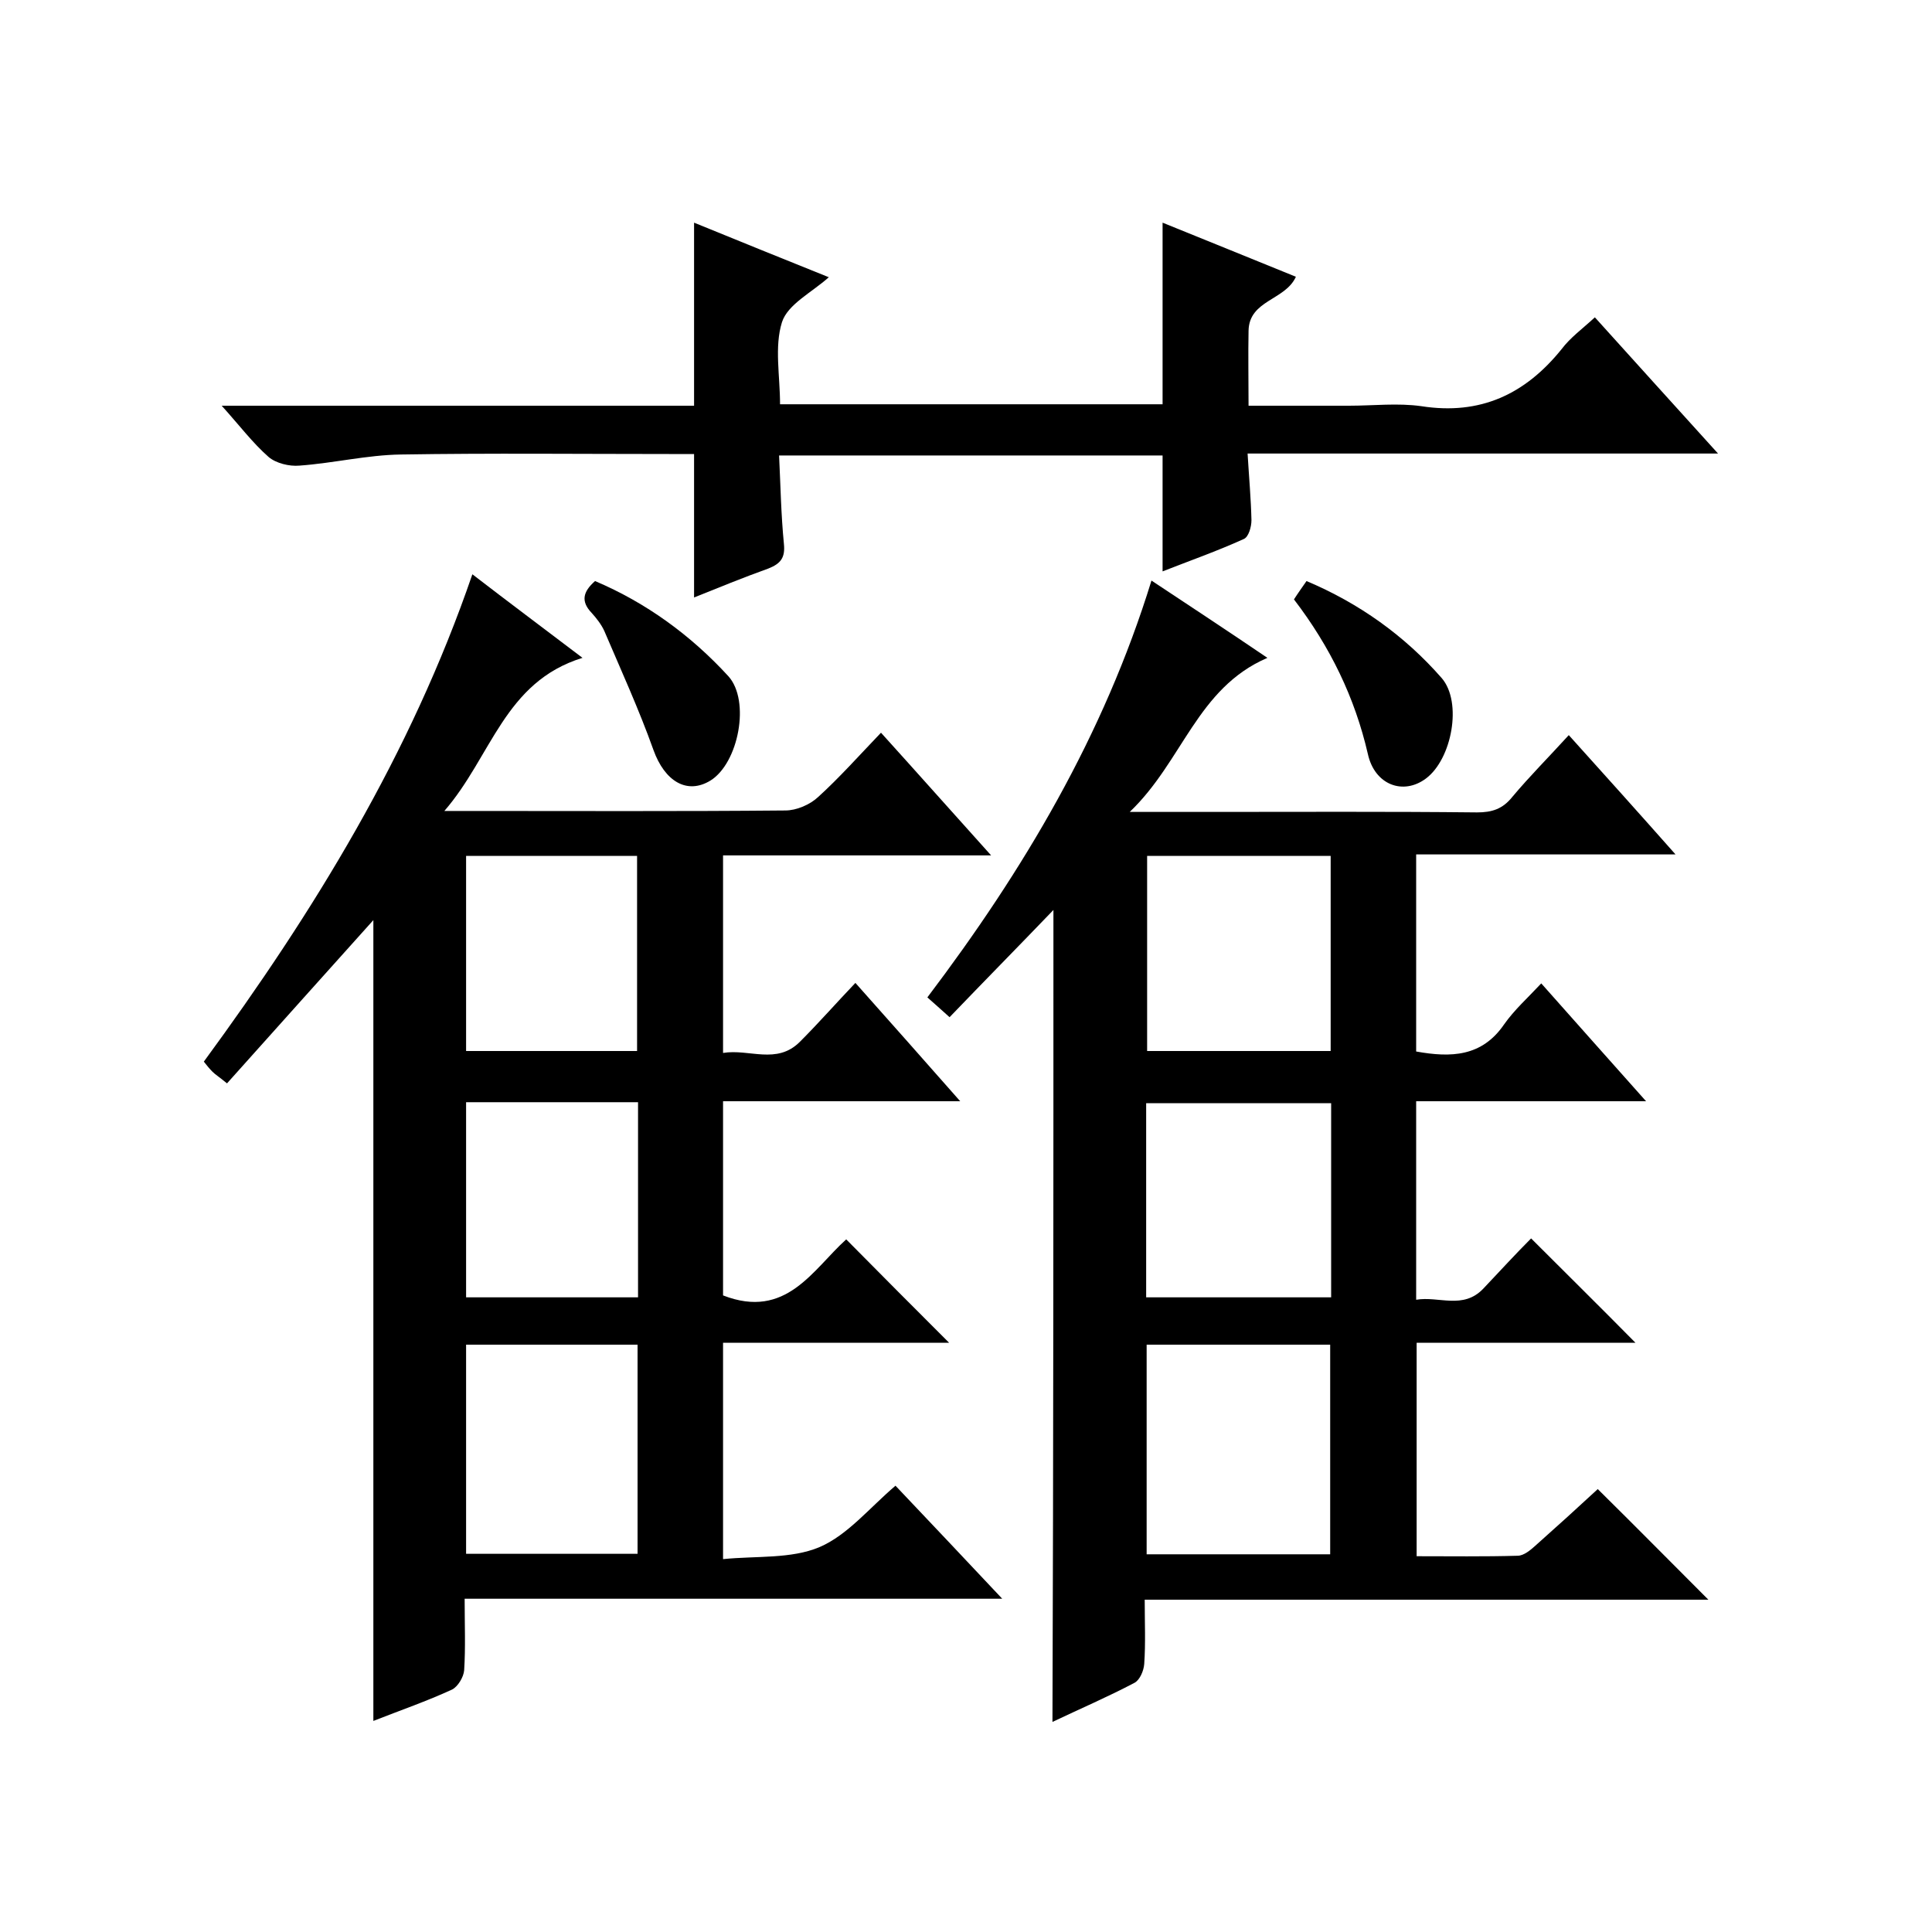
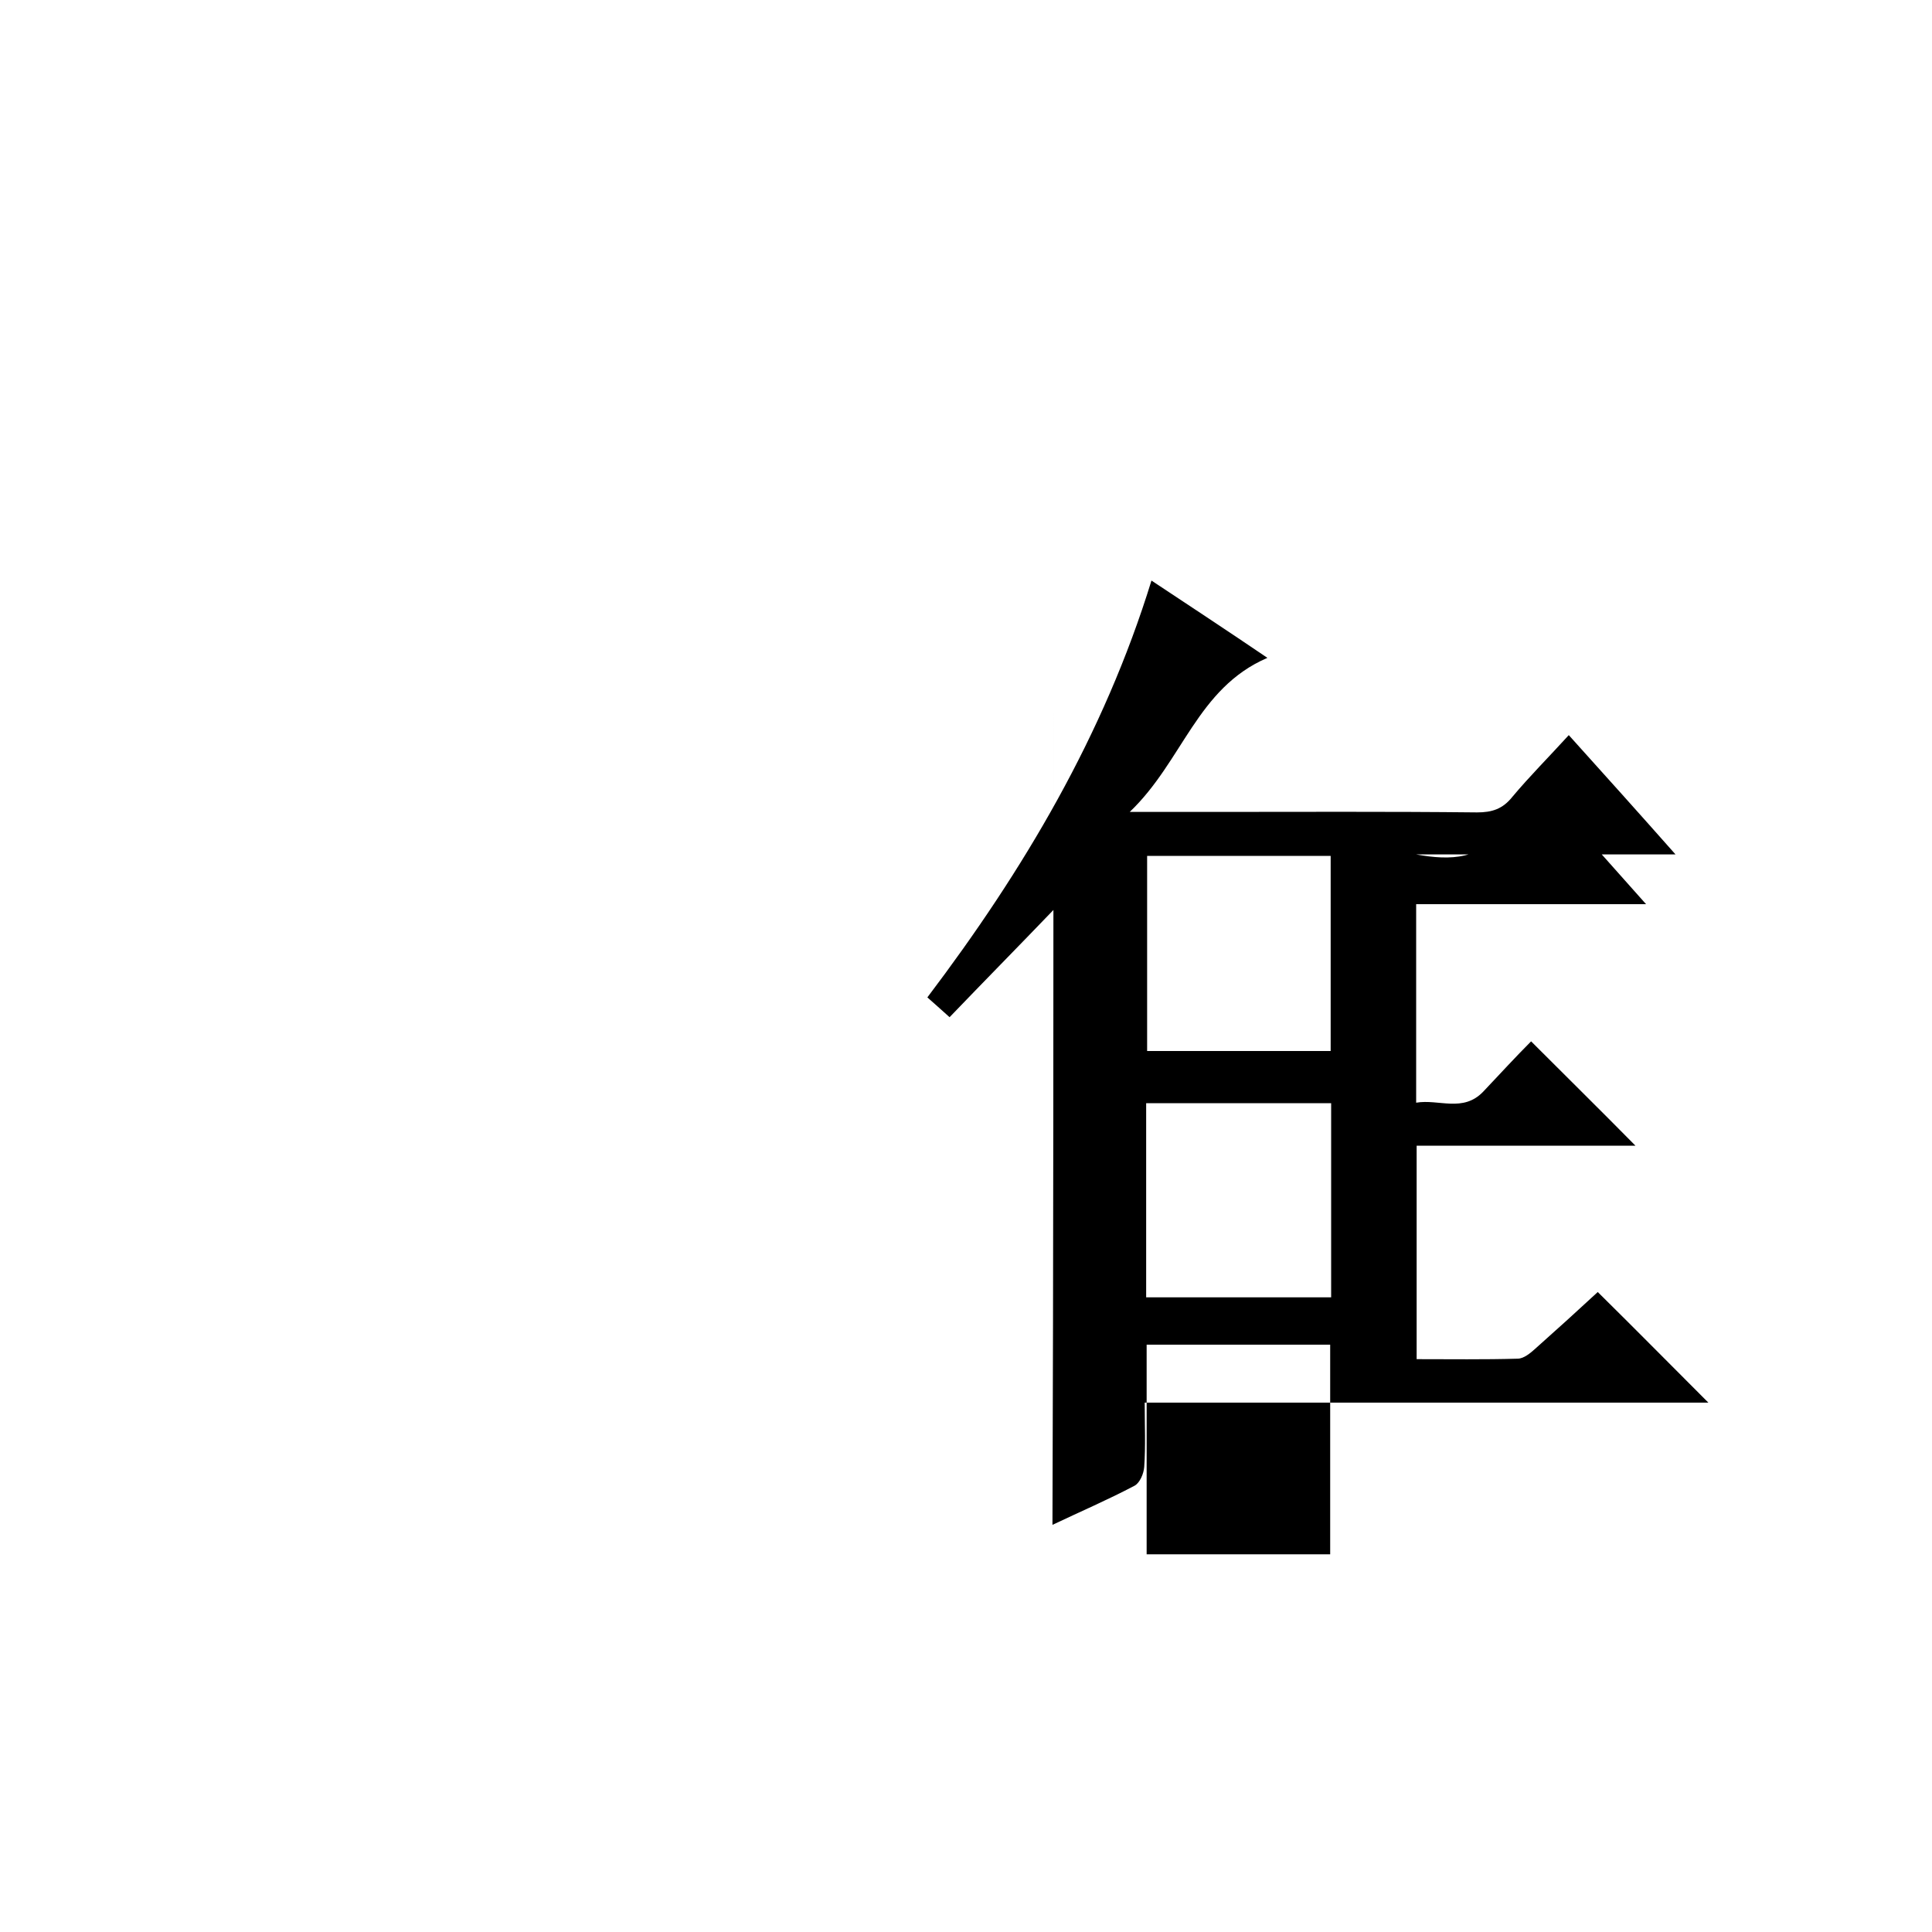
<svg xmlns="http://www.w3.org/2000/svg" enable-background="new 0 0 400 400" viewBox="0 0 400 400">
-   <path d="m205.2 177.1c-19.3 0-37.2 0-55.5 0v40.9c5.4-.9 11.1 2.5 15.9-2.3 3.9-3.9 7.5-8 11.5-12.2 7.4 8.3 14.2 16 21.7 24.5-17 0-32.9 0-49.1 0v40.2c13.1 5.1 18.6-5.4 25.5-11.6 7.2 7.3 14.3 14.4 21.3 21.4-15 0-30.7 0-46.8 0v44.8c6.9-.7 14.1 0 20-2.5 5.8-2.5 10.3-8.1 15.7-12.7 7.3 7.7 14.3 15.1 22.1 23.4-37.5 0-74.1 0-111.3 0 0 5.3.2 10.1-.1 14.8-.1 1.4-1.3 3.4-2.5 4-5.2 2.4-10.7 4.3-16.3 6.5 0-55.8 0-111.2 0-165.8-9.8 10.9-20 22.3-30.3 33.8-1.7-1.4-2.4-1.8-3-2.4s-1.1-1.2-1.8-2.1c22.8-31.1 42.8-63.6 55.6-100.9 7.4 5.7 14.5 11 22.8 17.3-16.2 5-18.8 20.4-28.6 31.7h5.1c21.8 0 43.7.1 65.5-.1 2.3 0 5.1-1.2 6.8-2.8 4.4-4 8.4-8.5 13-13.3 7.6 8.4 14.7 16.4 22.8 25.4zm-108.7 144.6h35.5c0-14.6 0-29 0-43.3-12 0-23.7 0-35.5 0zm0-104.1h35.4c0-13.7 0-27 0-40.4-12 0-23.6 0-35.4 0zm0 51h35.6c0-13.6 0-26.9 0-40.4-11.9 0-23.6 0-35.6 0z" />
-   <path d="m218.1 188.4c-7.3 7.6-14.3 14.7-21.5 22.2-1.8-1.6-3.1-2.8-4.6-4.1 19.9-26.3 36.5-54.2 46.4-86.3 8 5.3 15.6 10.3 24 16-14.6 6.3-17.5 21.4-28.5 31.9h16.4c18.5 0 37-.1 55.5.1 3.1 0 5.3-.7 7.3-3.2 3.6-4.3 7.6-8.3 11.7-12.8 7.3 8.1 14.4 16 22.1 24.7-18.3 0-35.8 0-53.7 0v40.8c7.2 1.3 13.6 1.1 18.2-5.6 2.1-3 4.9-5.5 7.7-8.5 7.3 8.2 14.1 15.9 21.7 24.4-16.4 0-31.9 0-47.6 0v41.1c4.7-.8 9.7 2.1 13.9-2.3 3.4-3.6 6.8-7.3 9.9-10.4 7.6 7.6 14.7 14.6 21.6 21.6-14.5 0-29.7 0-45.3 0v44.2c7 0 14 .1 20.9-.1 1.3 0 2.7-1.2 3.7-2.1 4.5-4 8.9-8 12.9-11.7 7.8 7.7 15.2 15.2 22.9 22.9-38.6 0-77.3 0-116.7 0 0 4.7.2 9-.1 13.3-.1 1.4-.9 3.3-2 3.9-5.5 2.9-11.3 5.4-17 8.1.2-56.3.2-111.8.2-168.1zm57.3 133.4c0-14.8 0-29.2 0-43.4-13 0-25.5 0-38 0v43.4zm-37.9-144.6v40.4h38c0-13.7 0-26.9 0-40.4-12.7 0-25.2 0-38 0zm-.2 91.4h38.3c0-13.6 0-26.8 0-40.2-12.9 0-25.6 0-38.3 0z" />
-   <path d="m330.2 65.7c8.5 9.4 16.6 18.4 25.5 28.2-32.9 0-64.8 0-97.4 0 .3 5 .7 9.4.8 13.8 0 1.4-.6 3.5-1.6 3.9-5.5 2.5-11.2 4.5-16.8 6.7 0-8.2 0-15.9 0-24-26.1 0-52.3 0-79.4 0 .3 6.1.4 12.2 1 18.3.3 2.9-.7 4.1-3.2 5.1-5.3 1.9-10.4 4-15.4 6 0-9.8 0-19.4 0-29.7-1.6 0-3.4 0-5.2 0-18.5 0-37-.2-55.5.1-7 .1-14 1.8-21 2.3-2.1.2-4.9-.5-6.4-1.8-3.3-2.9-6-6.5-9.7-10.6h97.8c0-12.8 0-25 0-37.9 9.1 3.7 18.4 7.5 27.9 11.3-3.6 3.2-8.5 5.6-9.7 9.3-1.6 5.1-.4 11.1-.4 17h79.2c0-12.5 0-24.8 0-37.6 9.1 3.7 18.3 7.4 27.6 11.2-2.2 4.9-9.7 4.8-9.8 11.2-.1 5 0 9.9 0 15.5h20.8c5 0 10.1-.6 15 .1 12.2 1.9 21.5-2.5 29-11.8 1.8-2.4 4.3-4.2 6.9-6.6z" />
-   <path d="m267.9 124.1c.9-1.4 1.7-2.5 2.6-3.8 10.9 4.6 20.3 11.3 28 20.1 4.3 5 2.1 16.8-3.3 20.8-4.7 3.5-10.6 1.3-12-5.1-2.7-11.7-7.8-22.2-15.3-32z" />
-   <path d="m123.2 120.3c10.6 4.5 19.8 11.2 27.6 19.7 4.6 5.1 2.1 18-3.7 21.6-4.9 3-9.5.1-11.8-6.3-3-8.4-6.7-16.5-10.2-24.7-.6-1.3-1.6-2.6-2.6-3.7-2.3-2.4-1.8-4.4.7-6.6z" />
+   <path d="m218.1 188.4c-7.3 7.6-14.3 14.7-21.5 22.2-1.8-1.6-3.1-2.8-4.6-4.1 19.9-26.3 36.5-54.2 46.4-86.3 8 5.3 15.6 10.3 24 16-14.6 6.3-17.5 21.4-28.5 31.9h16.4c18.5 0 37-.1 55.5.1 3.1 0 5.3-.7 7.3-3.2 3.6-4.3 7.6-8.3 11.7-12.8 7.3 8.1 14.4 16 22.1 24.7-18.3 0-35.8 0-53.7 0c7.2 1.3 13.6 1.1 18.2-5.6 2.1-3 4.9-5.5 7.7-8.5 7.3 8.2 14.1 15.9 21.7 24.4-16.4 0-31.9 0-47.6 0v41.1c4.7-.8 9.7 2.1 13.9-2.3 3.4-3.6 6.8-7.3 9.9-10.4 7.6 7.6 14.7 14.6 21.6 21.6-14.5 0-29.7 0-45.3 0v44.2c7 0 14 .1 20.9-.1 1.3 0 2.7-1.2 3.7-2.1 4.5-4 8.9-8 12.9-11.7 7.8 7.7 15.2 15.2 22.9 22.9-38.6 0-77.3 0-116.7 0 0 4.7.2 9-.1 13.3-.1 1.4-.9 3.3-2 3.9-5.5 2.9-11.3 5.4-17 8.1.2-56.3.2-111.8.2-168.1zm57.3 133.4c0-14.8 0-29.2 0-43.4-13 0-25.5 0-38 0v43.4zm-37.9-144.6v40.4h38c0-13.7 0-26.9 0-40.4-12.7 0-25.2 0-38 0zm-.2 91.4h38.3c0-13.6 0-26.8 0-40.2-12.9 0-25.6 0-38.3 0z" />
</svg>